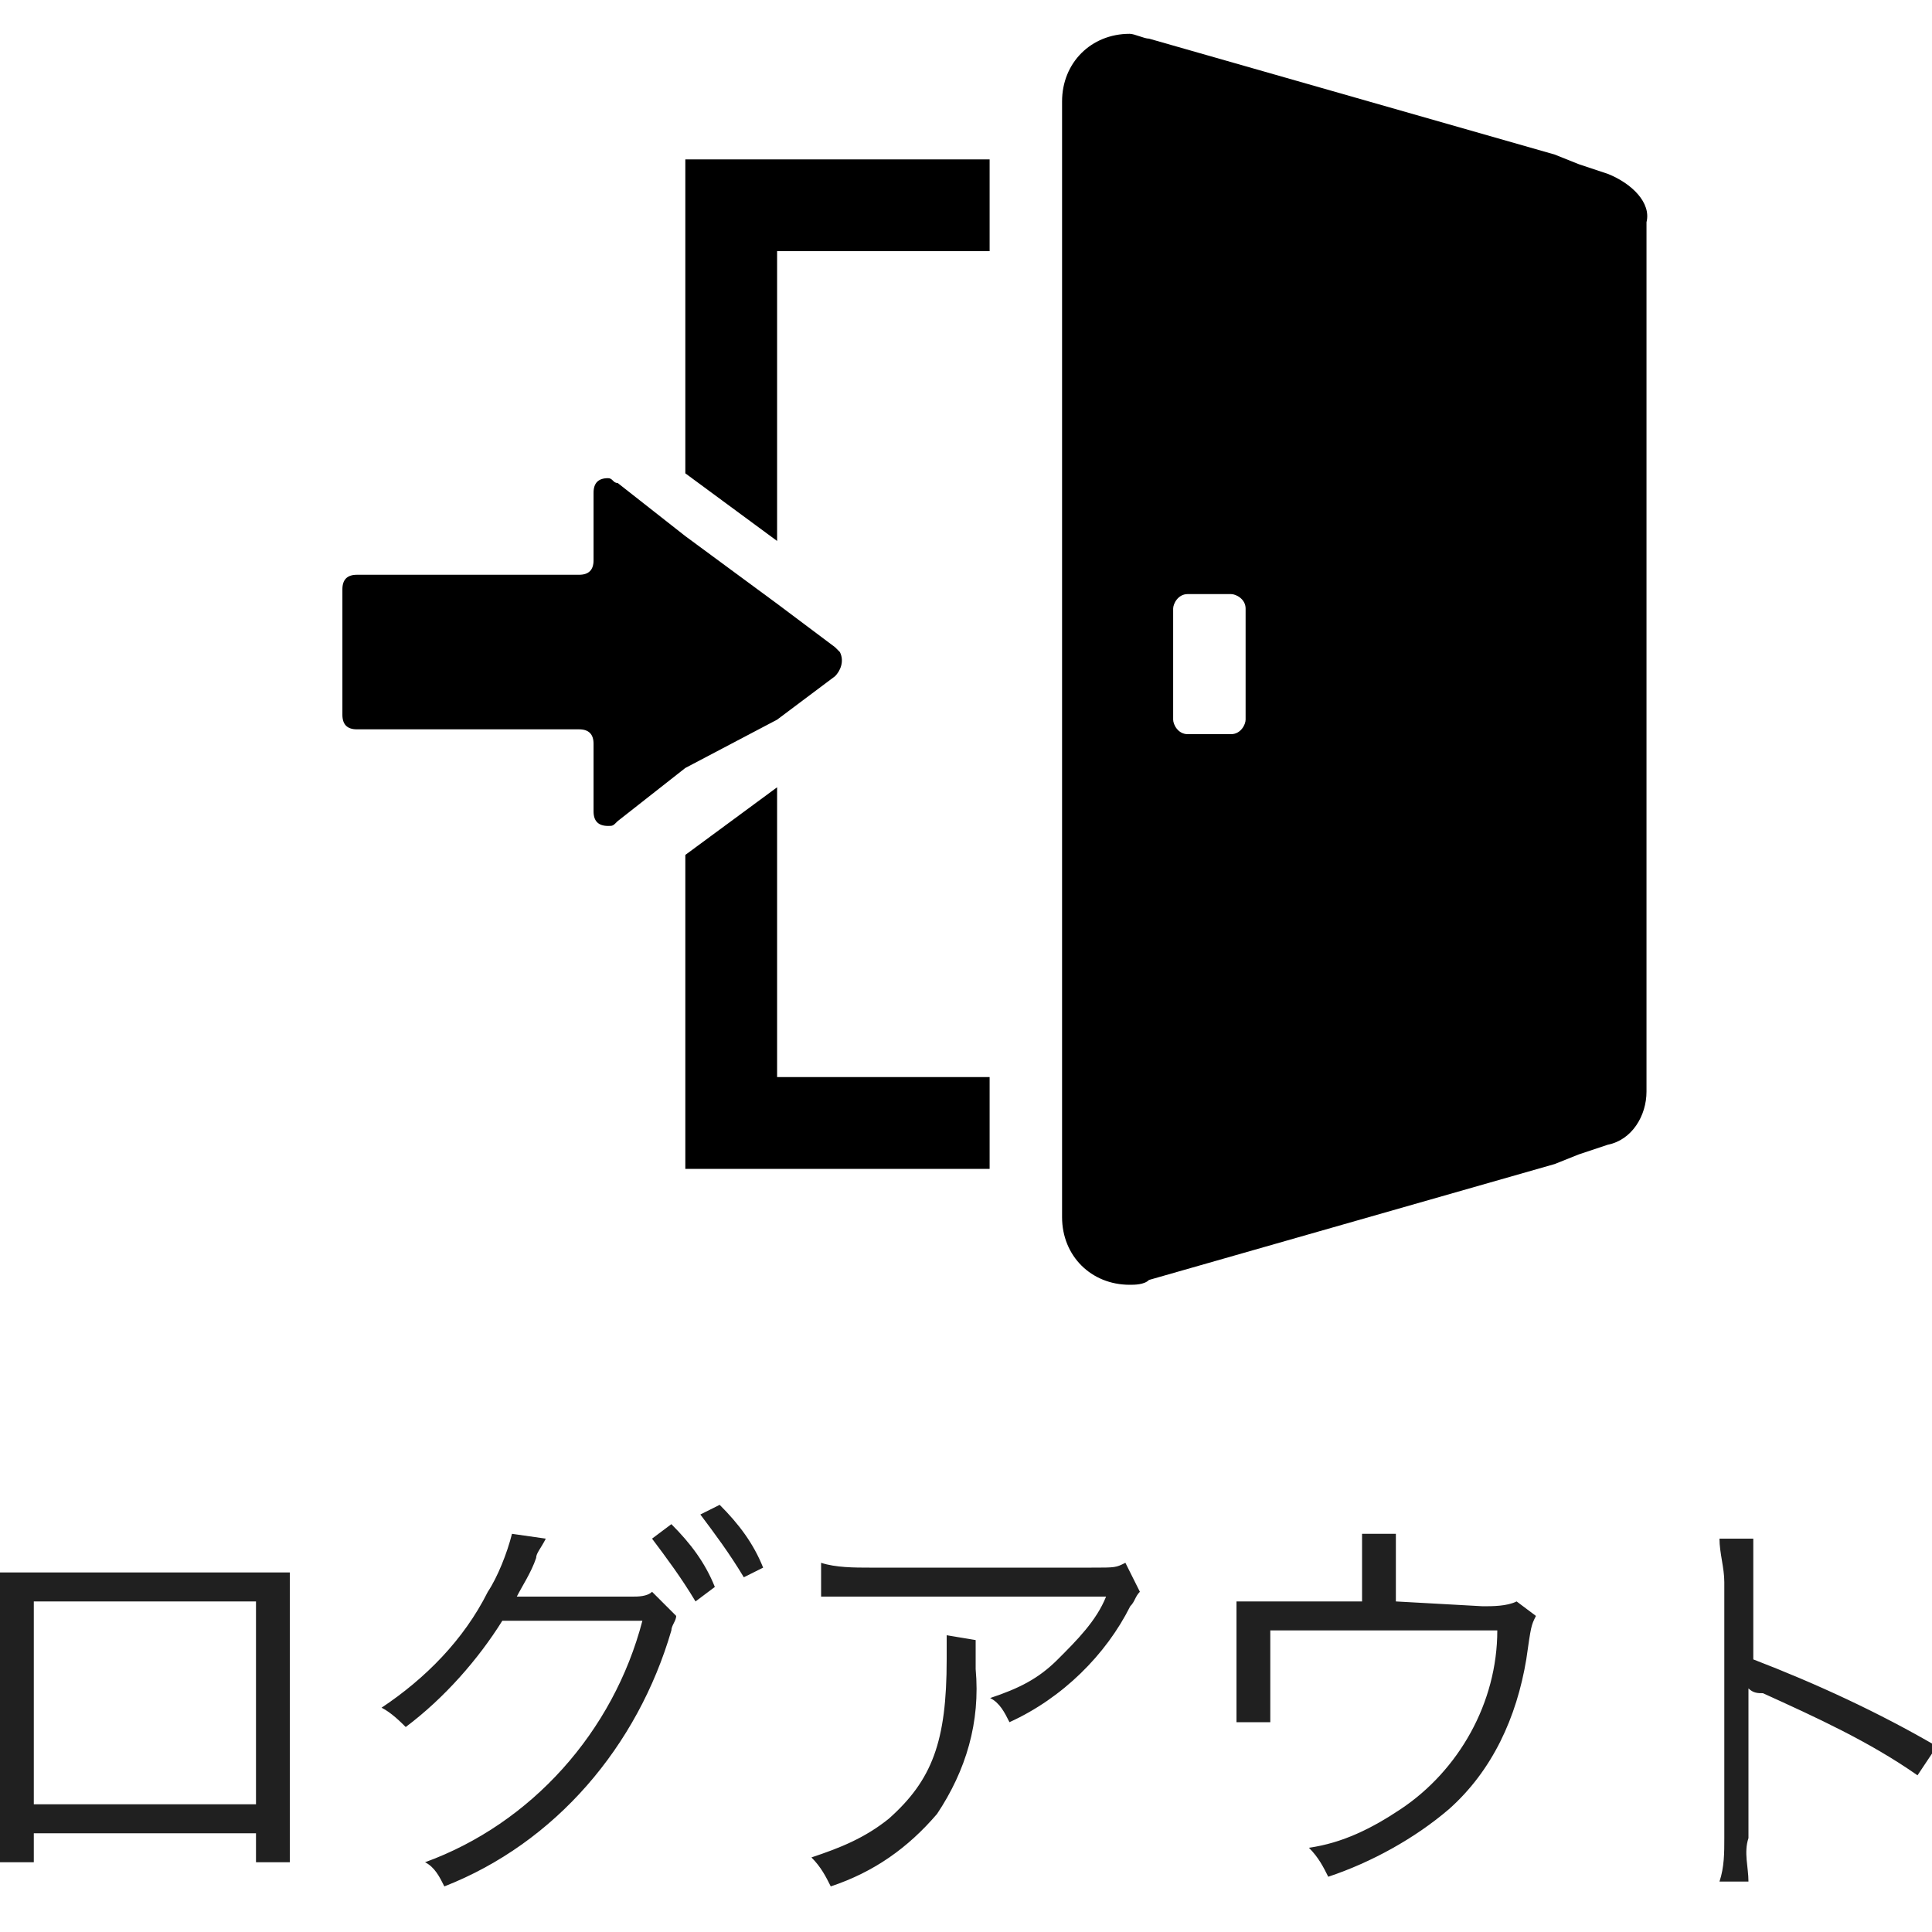
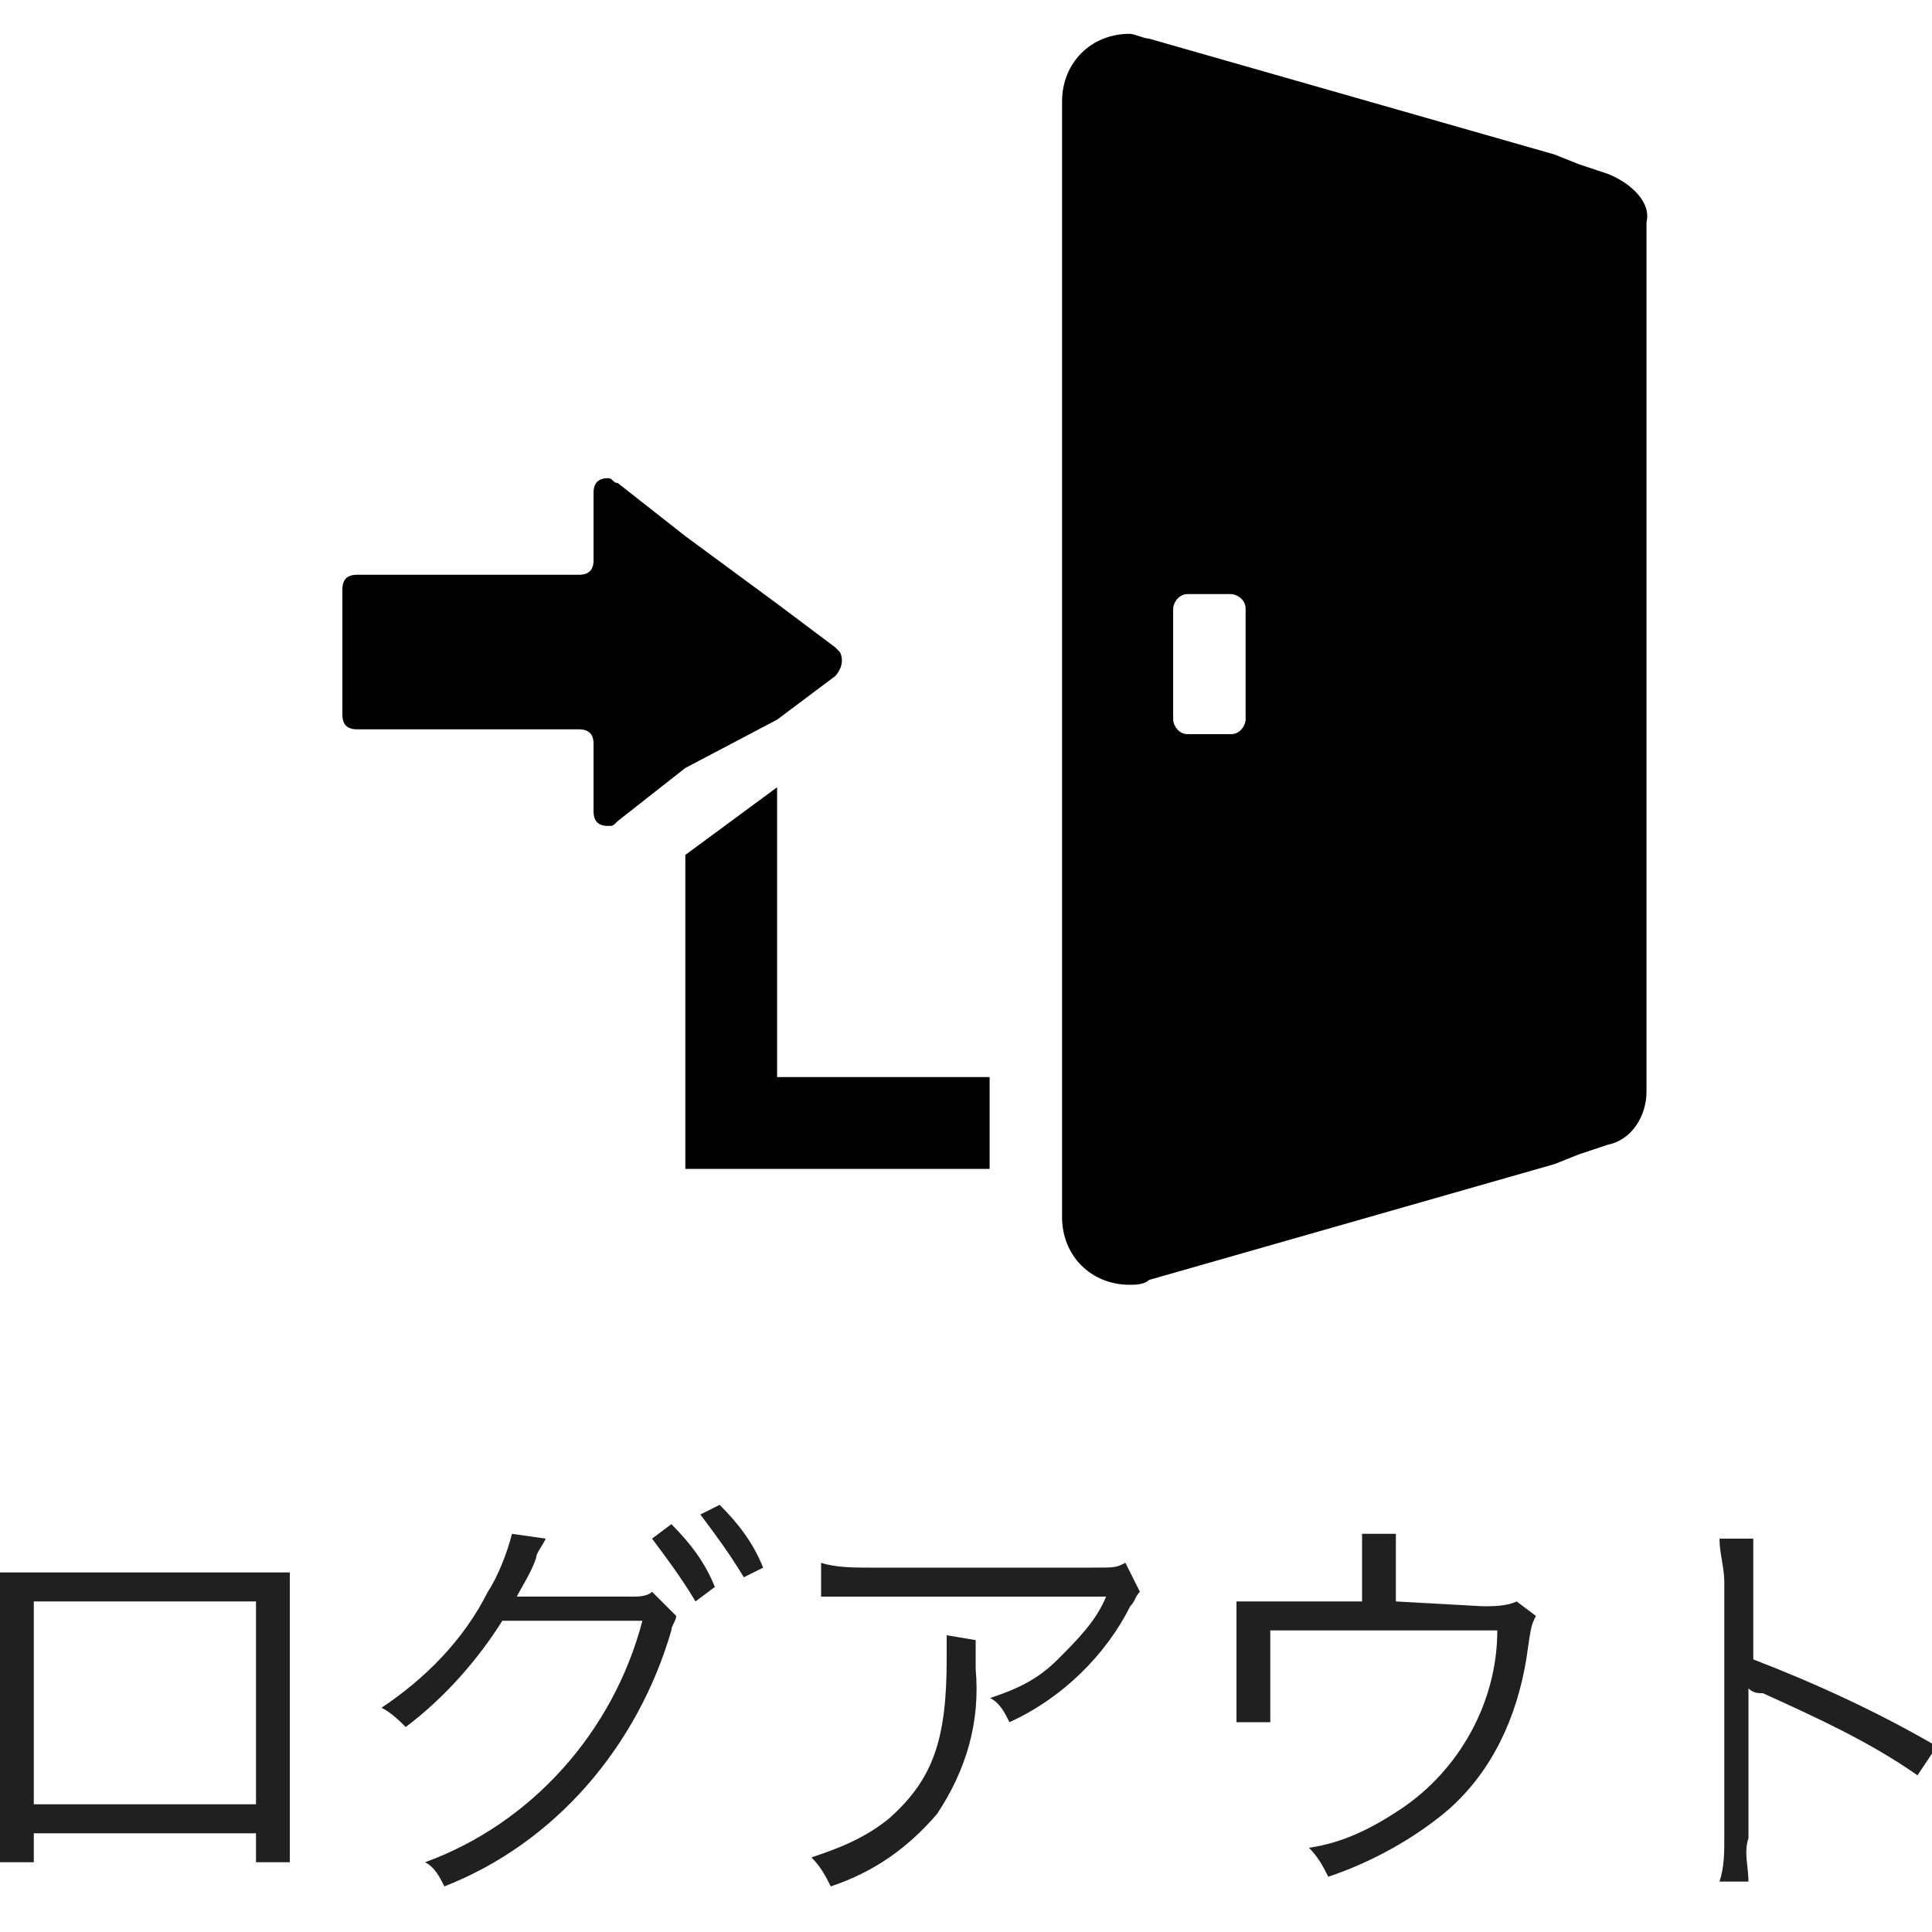
<svg xmlns="http://www.w3.org/2000/svg" version="1.1" id="レイヤー_1" x="0px" y="0px" viewBox="0 0 40 40" style="enable-background:new 0 0 40 40;" xml:space="preserve">
  <style type="text/css">
	.st0{fill:#202020;}
</style>
  <g transform="translate(-1108 -17.944)">
    <path class="st0" d="M1113.3,55.9v0.6h0.7c0-0.2,0-0.4,0-0.7v-4.6c0-0.2,0-0.4,0-0.7c-0.2,0-0.4,0-0.7,0h-4.6c-0.2,0-0.4,0-0.7,0   c0,0.2,0,0.4,0,0.7v4.7c0,0.2,0,0.4,0,0.6h0.7v-0.6H1113.3z M1113.3,55.3h-4.6v-4.2h4.6V55.3z M1118.6,49.7   c-0.1,0.4-0.3,0.9-0.5,1.2c-0.5,1-1.3,1.8-2.2,2.4c0.2,0.1,0.4,0.3,0.5,0.4c0.8-0.6,1.5-1.4,2-2.2l2.9,0c-0.6,2.3-2.3,4.2-4.5,5   c0.2,0.1,0.3,0.3,0.4,0.5c2.3-0.9,4-2.9,4.7-5.3c0-0.1,0.1-0.2,0.1-0.3l-0.5-0.5c-0.1,0.1-0.3,0.1-0.4,0.1l-2.1,0   c-0.1,0-0.2,0-0.3,0c0.1-0.2,0.3-0.5,0.4-0.8c0-0.1,0.1-0.2,0.2-0.4L1118.6,49.7z M1121.5,49.8c0.3,0.4,0.6,0.8,0.9,1.3l0.4-0.3   c-0.2-0.5-0.5-0.9-0.9-1.3L1121.5,49.8z M1122.5,49.3c0.3,0.4,0.6,0.8,0.9,1.3l0.4-0.2c-0.2-0.5-0.5-0.9-0.9-1.3L1122.5,49.3z    M1131.3,50.3c-0.2,0.1-0.2,0.1-0.7,0.1h-4.6c-0.3,0-0.7,0-1-0.1v0.7c0.3,0,0.7,0,1,0h4.9c-0.2,0.5-0.6,0.9-1,1.3   c-0.4,0.4-0.8,0.6-1.4,0.8c0.2,0.1,0.3,0.3,0.4,0.5c1.1-0.5,2-1.4,2.5-2.4c0.1-0.1,0.1-0.2,0.2-0.3L1131.3,50.3z M1127.6,51.8   c0,0.2,0,0.3,0,0.5c0,1.7-0.3,2.5-1.2,3.3c-0.5,0.4-1,0.6-1.6,0.8c0.2,0.2,0.3,0.4,0.4,0.6c0.9-0.3,1.6-0.8,2.2-1.5   c0.6-0.9,0.9-1.9,0.8-3c0-0.2,0-0.4,0-0.6L1127.6,51.8z M1136.9,51.1v-0.9c0-0.2,0-0.4,0-0.5h-0.7c0,0.2,0,0.4,0,0.5v0.9h-1.8   c-0.3,0-0.5,0-0.8,0c0,0.2,0,0.5,0,0.7v1.2c0,0.2,0,0.5,0,0.6h0.7c0-0.2,0-0.4,0-0.6v-1.3h4.7c0,1.5-0.8,2.9-2,3.7   c-0.6,0.4-1.2,0.7-1.9,0.8c0.2,0.2,0.3,0.4,0.4,0.6c0.9-0.3,1.8-0.8,2.5-1.4c0.9-0.8,1.4-1.9,1.6-3.1c0.1-0.7,0.1-0.7,0.2-0.9   l-0.4-0.3c-0.2,0.1-0.5,0.1-0.7,0.1L1136.9,51.1z M1144.2,56.9c0-0.3-0.1-0.6,0-0.9v-2.6c0-0.2,0-0.3,0-0.5l0,0   c0.1,0.1,0.2,0.1,0.3,0.1c1.1,0.5,2.2,1,3.2,1.7l0.4-0.6c-1.2-0.7-2.5-1.3-3.8-1.8v-1.6c0-0.3,0-0.6,0-0.9h-0.7   c0,0.3,0.1,0.6,0.1,0.9V56c0,0.3,0,0.6-0.1,0.9H1144.2z" />
    <g transform="translate(-0.811 -1.056)">
-       <path d="M1123,22.3v6.5l1.9,1.4v-6h4.4v-1.9H1123z" />
      <path d="M1124.9,41.3v-3.8l0-2.2h0v0l-1.9,1.4v6.5h6.3v-1.9L1124.9,41.3L1124.9,41.3z" />
      <path d="M1124.9,33.9l1.2-0.9c0.1-0.1,0.2-0.3,0.1-0.5c0,0,0,0-0.1-0.1l-1.2-0.9l-1.9-1.4l-1.4-1.1c-0.1,0-0.1-0.1-0.2-0.1    c-0.2,0-0.3,0.1-0.3,0.3c0,0,0,0,0,0v1.4c0,0.2-0.1,0.3-0.3,0.3h-4.6c-0.2,0-0.3,0.1-0.3,0.3c0,0,0,0,0,0v2.6    c0,0.2,0.1,0.3,0.3,0.3c0,0,0,0,0,0h4.6c0.2,0,0.3,0.1,0.3,0.3v1.4c0,0.2,0.1,0.3,0.3,0.3c0,0,0,0,0,0c0.1,0,0.1,0,0.2-0.1    l1.4-1.1L1124.9,33.9z" />
      <path d="M1142.1,22.6l-0.6-0.2l-0.5-0.2l-8.4-2.4c-0.1,0-0.3-0.1-0.4-0.1c-0.8,0-1.4,0.6-1.4,1.4v23.1c0,0.8,0.6,1.4,1.4,1.4    c0.1,0,0.3,0,0.4-0.1l8.4-2.4l0.5-0.2l0.6-0.2c0.5-0.1,0.8-0.6,0.8-1.1v-18C1143,23.2,1142.6,22.8,1142.1,22.6z M1133.1,33.9v-2.3    c0-0.1,0.1-0.3,0.3-0.3c0,0,0,0,0,0h0.9c0.1,0,0.3,0.1,0.3,0.3c0,0,0,0,0,0v2.3c0,0.1-0.1,0.3-0.3,0.3c0,0,0,0,0,0h-0.9    C1133.2,34.2,1133.1,34,1133.1,33.9C1133.1,33.9,1133.1,33.9,1133.1,33.9L1133.1,33.9z" />
    </g>
  </g>
</svg>